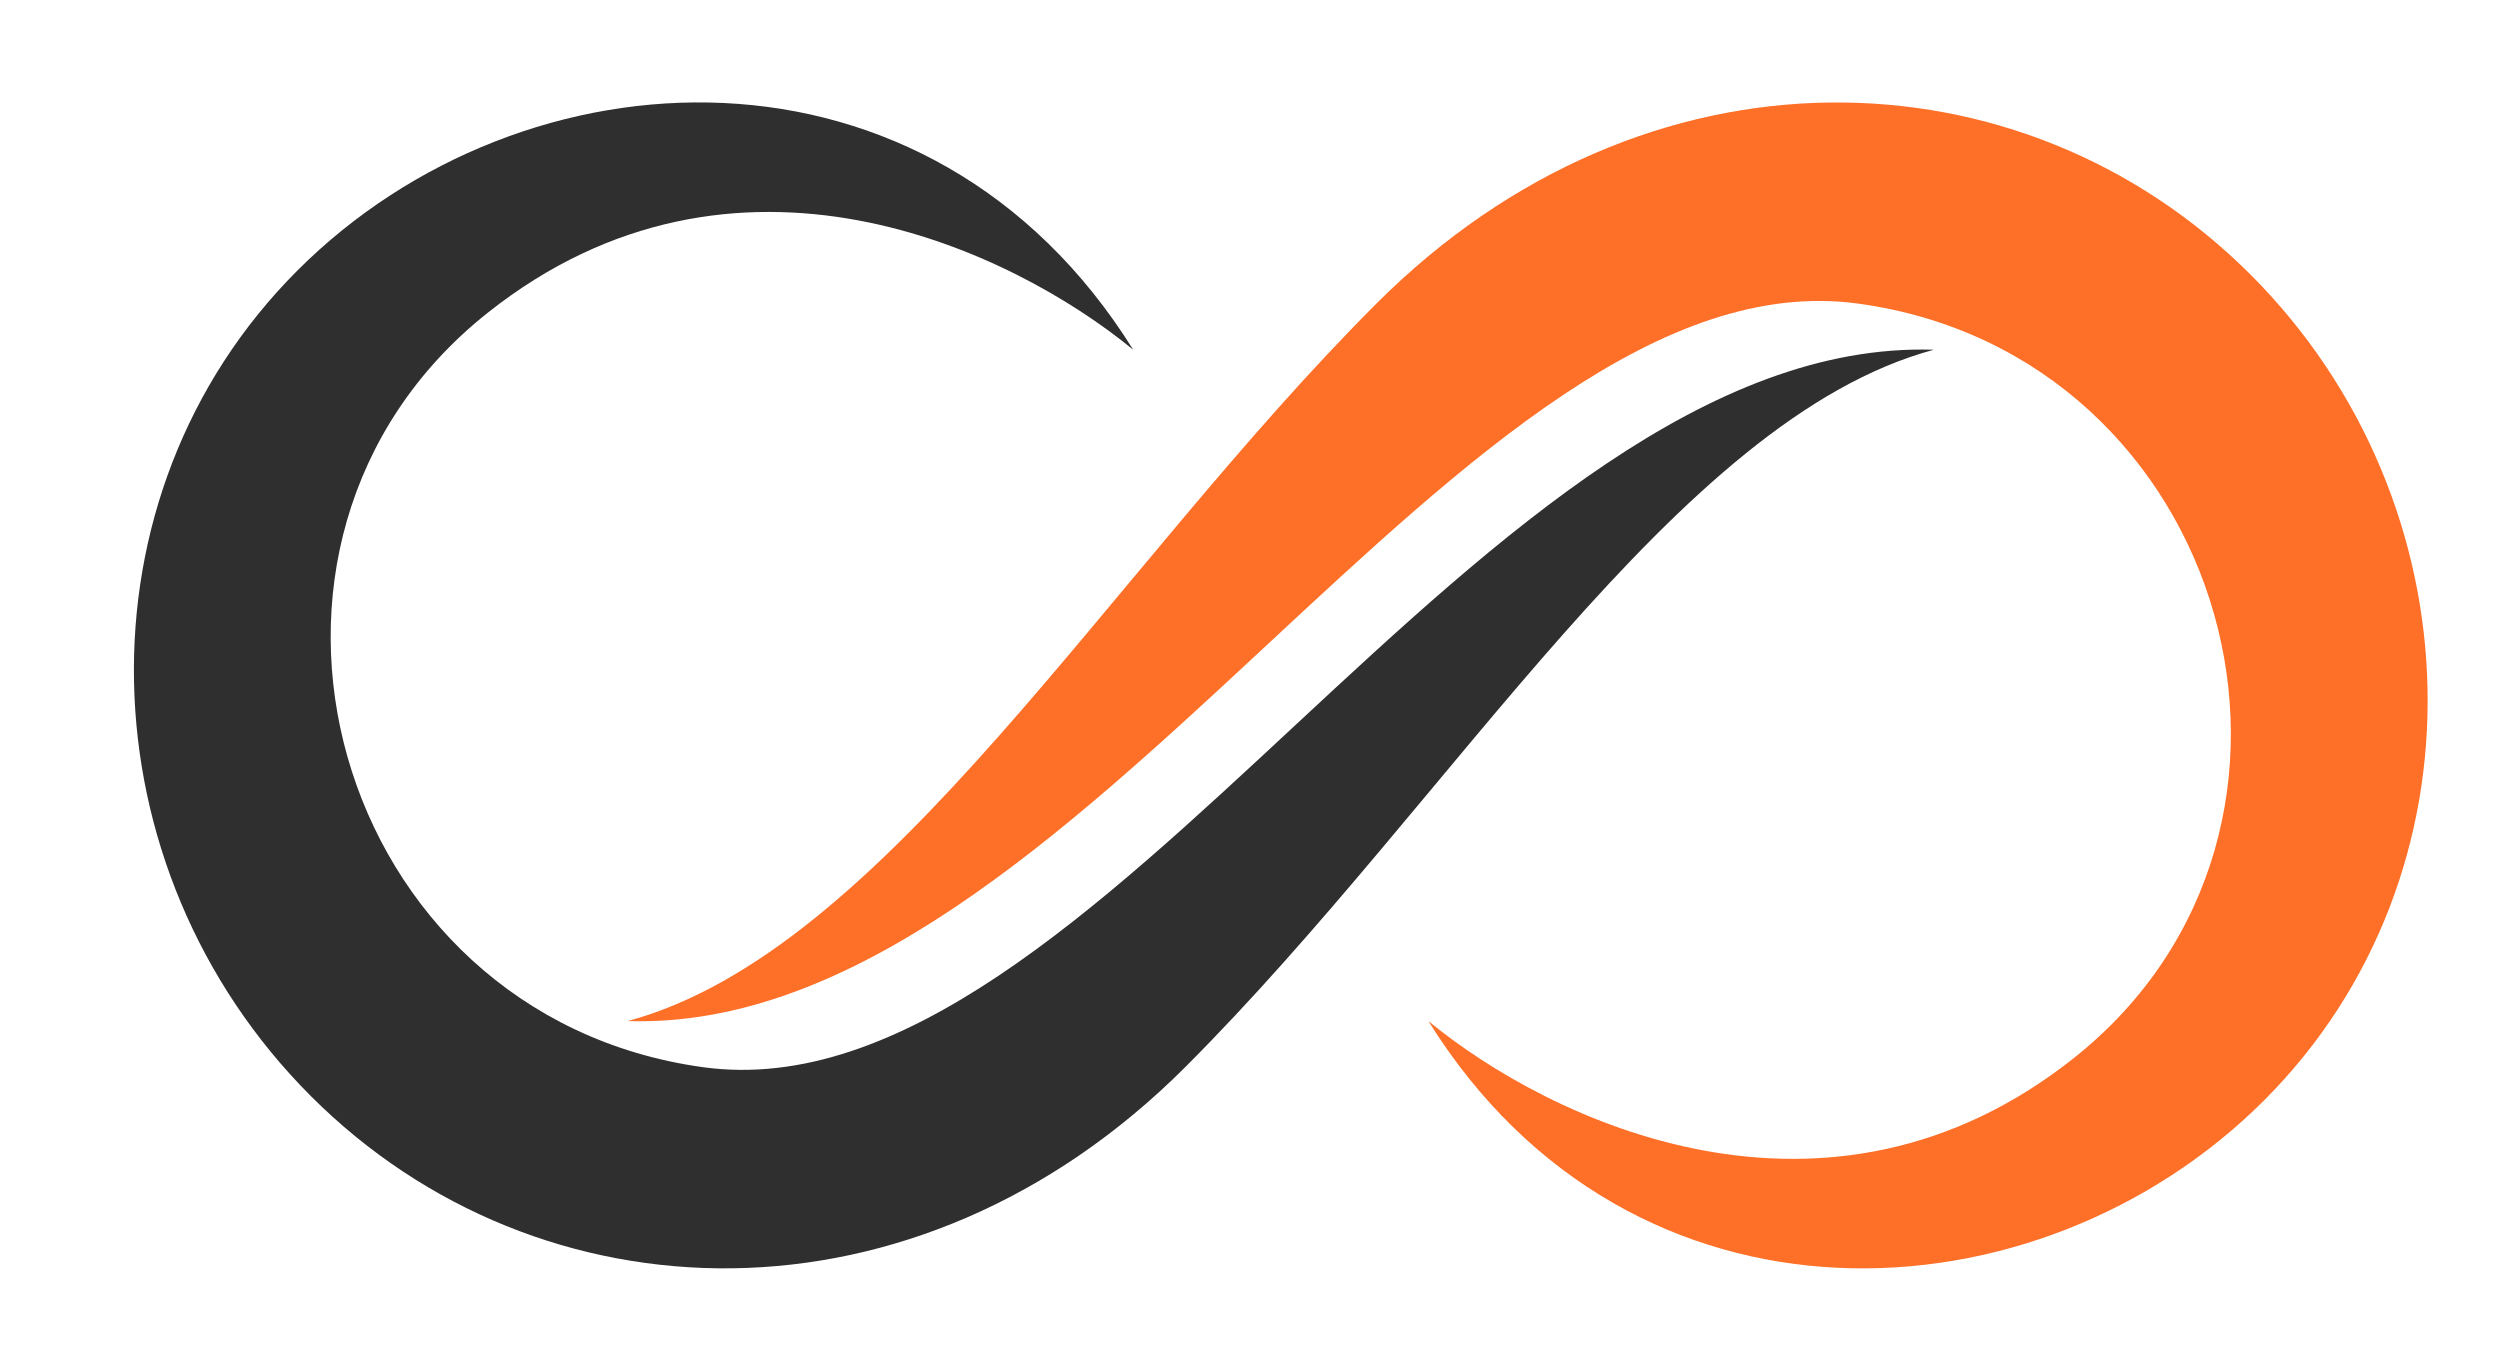
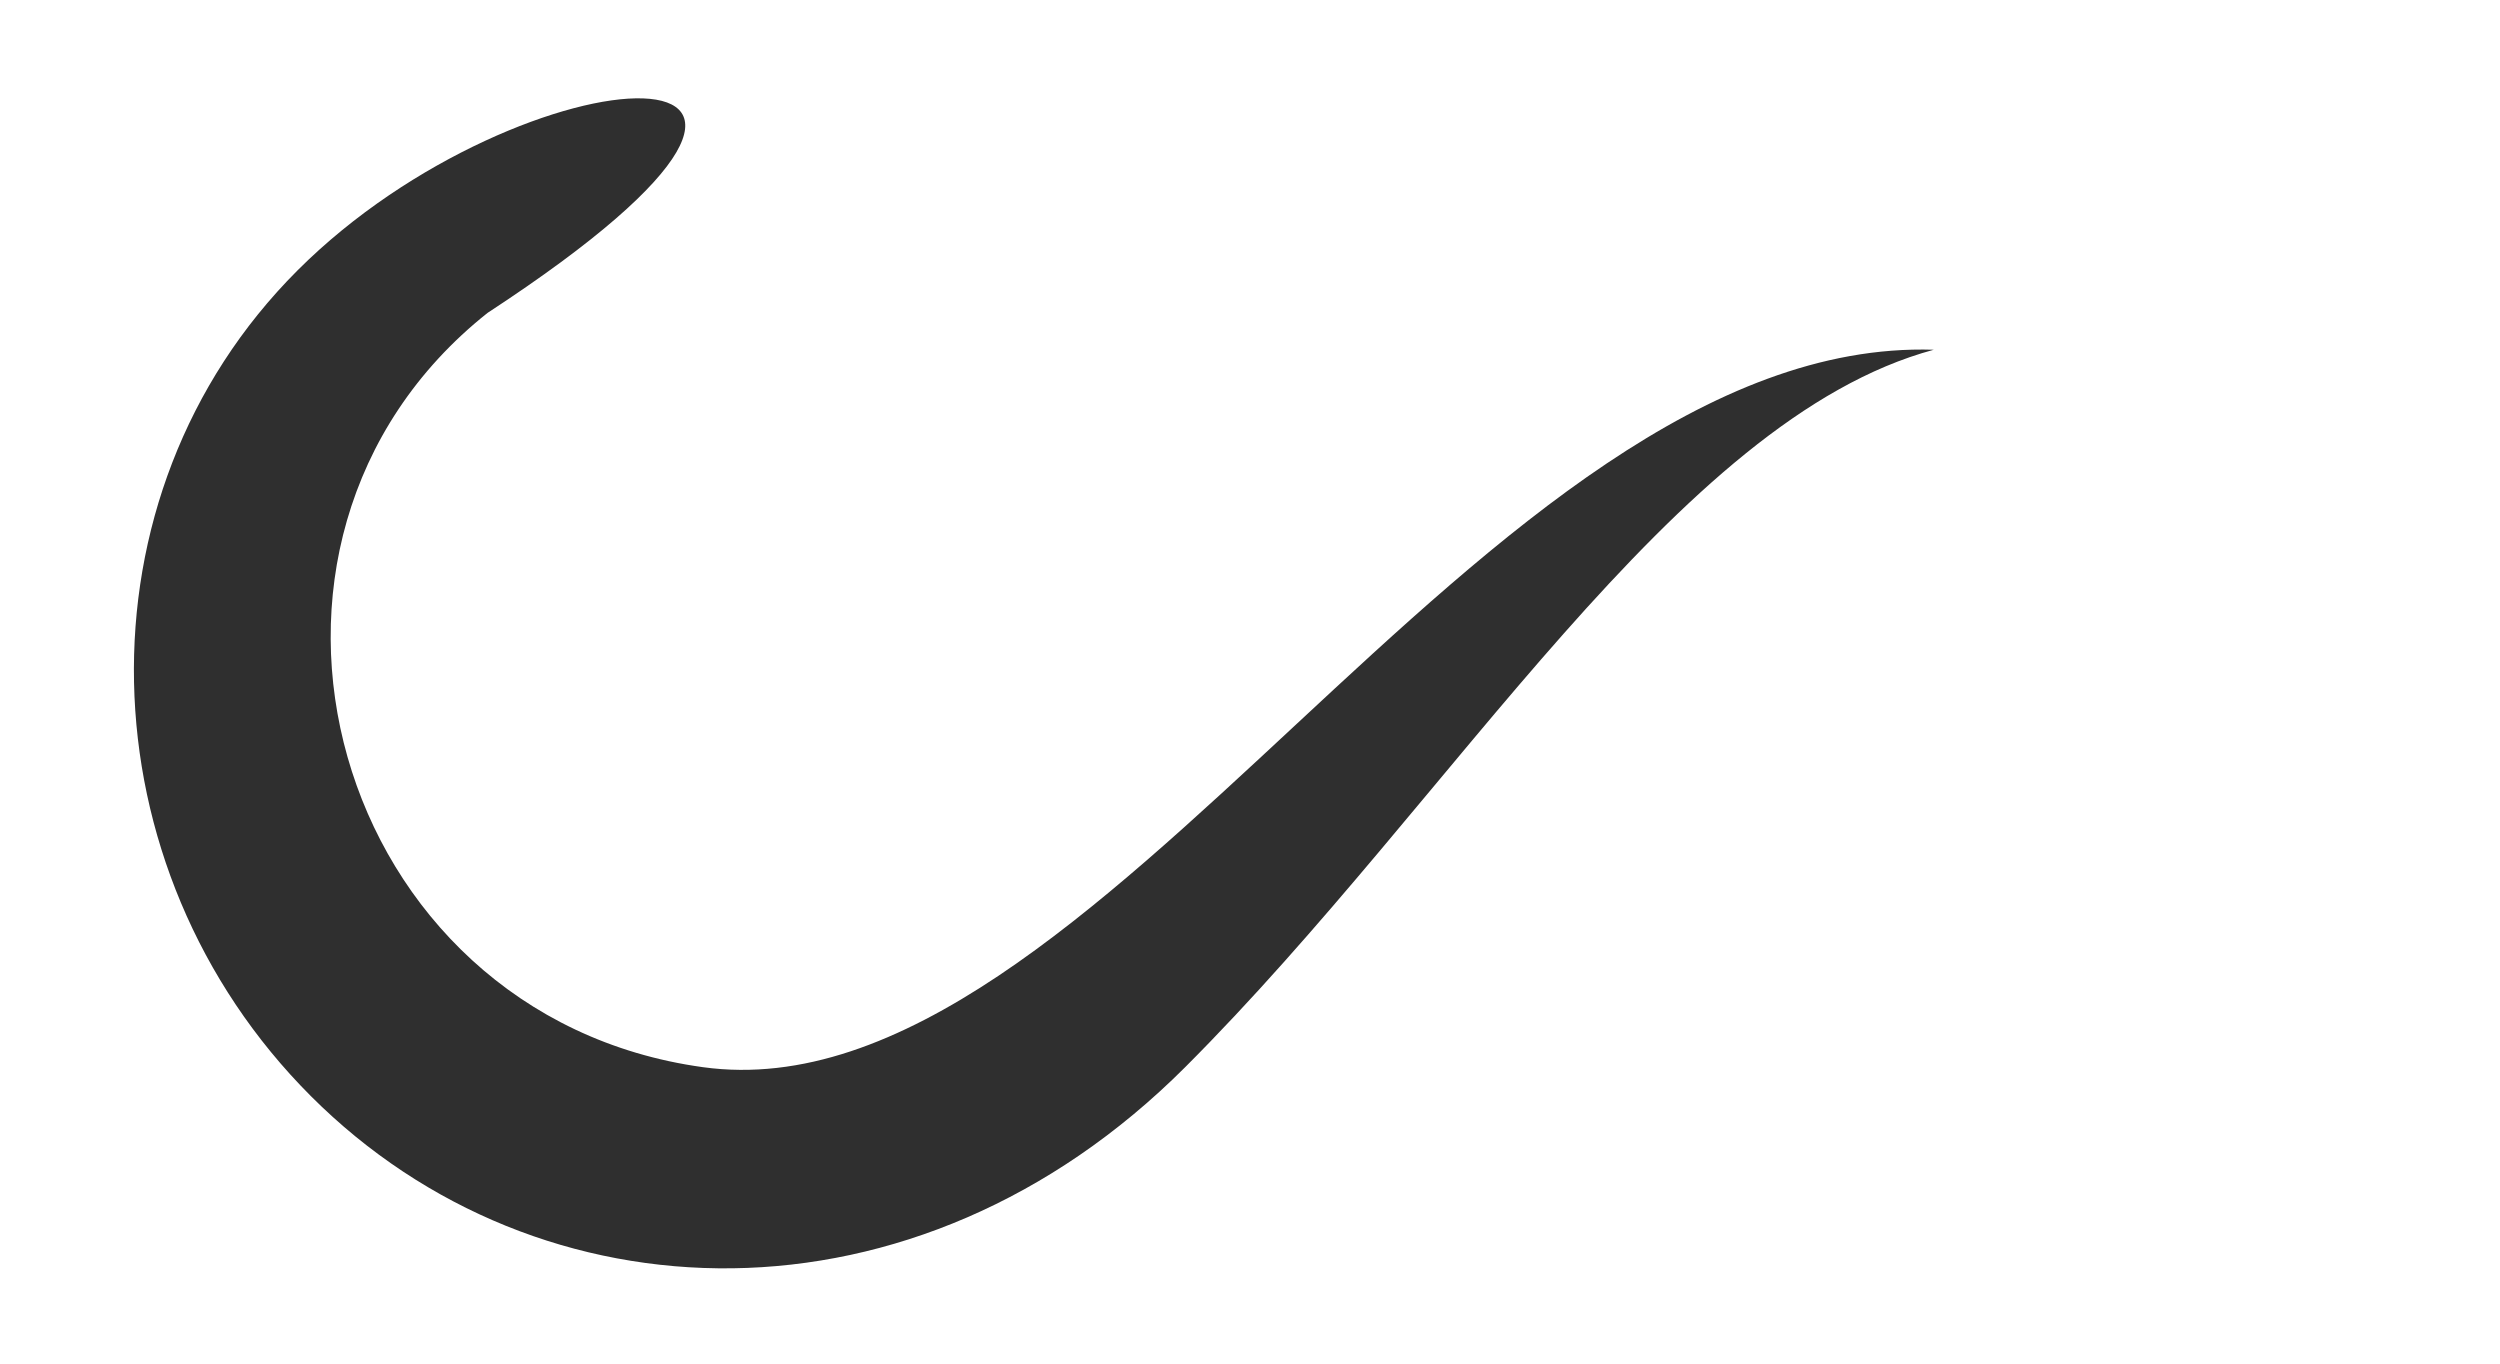
<svg xmlns="http://www.w3.org/2000/svg" fill="none" viewBox="0 0 66 36" height="36" width="66">
-   <path fill="#FE6F27" d="M59.413 7.248C53.391 1.226 43.449 0.904 36.336 8.016C29.224 15.128 23.385 25.116 16.572 26.956C28.476 27.331 38.657 6.586 49.063 8.016C58.871 9.363 62.389 21.866 54.753 27.93C48.216 33.121 40.895 29.577 37.709 26.956C43.074 35.566 53.805 35.017 59.769 29.053C65.734 23.088 65.436 13.271 59.413 7.248Z" />
-   <path fill="#2F2F2F" d="M8.211 28.941C14.234 34.964 24.176 35.286 31.288 28.174C38.401 21.061 44.24 11.073 51.053 9.233C39.149 8.858 28.968 29.603 18.561 28.174C8.754 26.826 5.235 14.324 12.872 8.26C19.409 3.068 26.73 6.613 29.916 9.233C24.551 0.623 13.82 1.172 7.856 7.137C1.891 13.101 2.189 22.918 8.211 28.941Z" />
+   <path fill="#2F2F2F" d="M8.211 28.941C14.234 34.964 24.176 35.286 31.288 28.174C38.401 21.061 44.24 11.073 51.053 9.233C39.149 8.858 28.968 29.603 18.561 28.174C8.754 26.826 5.235 14.324 12.872 8.26C24.551 0.623 13.82 1.172 7.856 7.137C1.891 13.101 2.189 22.918 8.211 28.941Z" />
</svg>